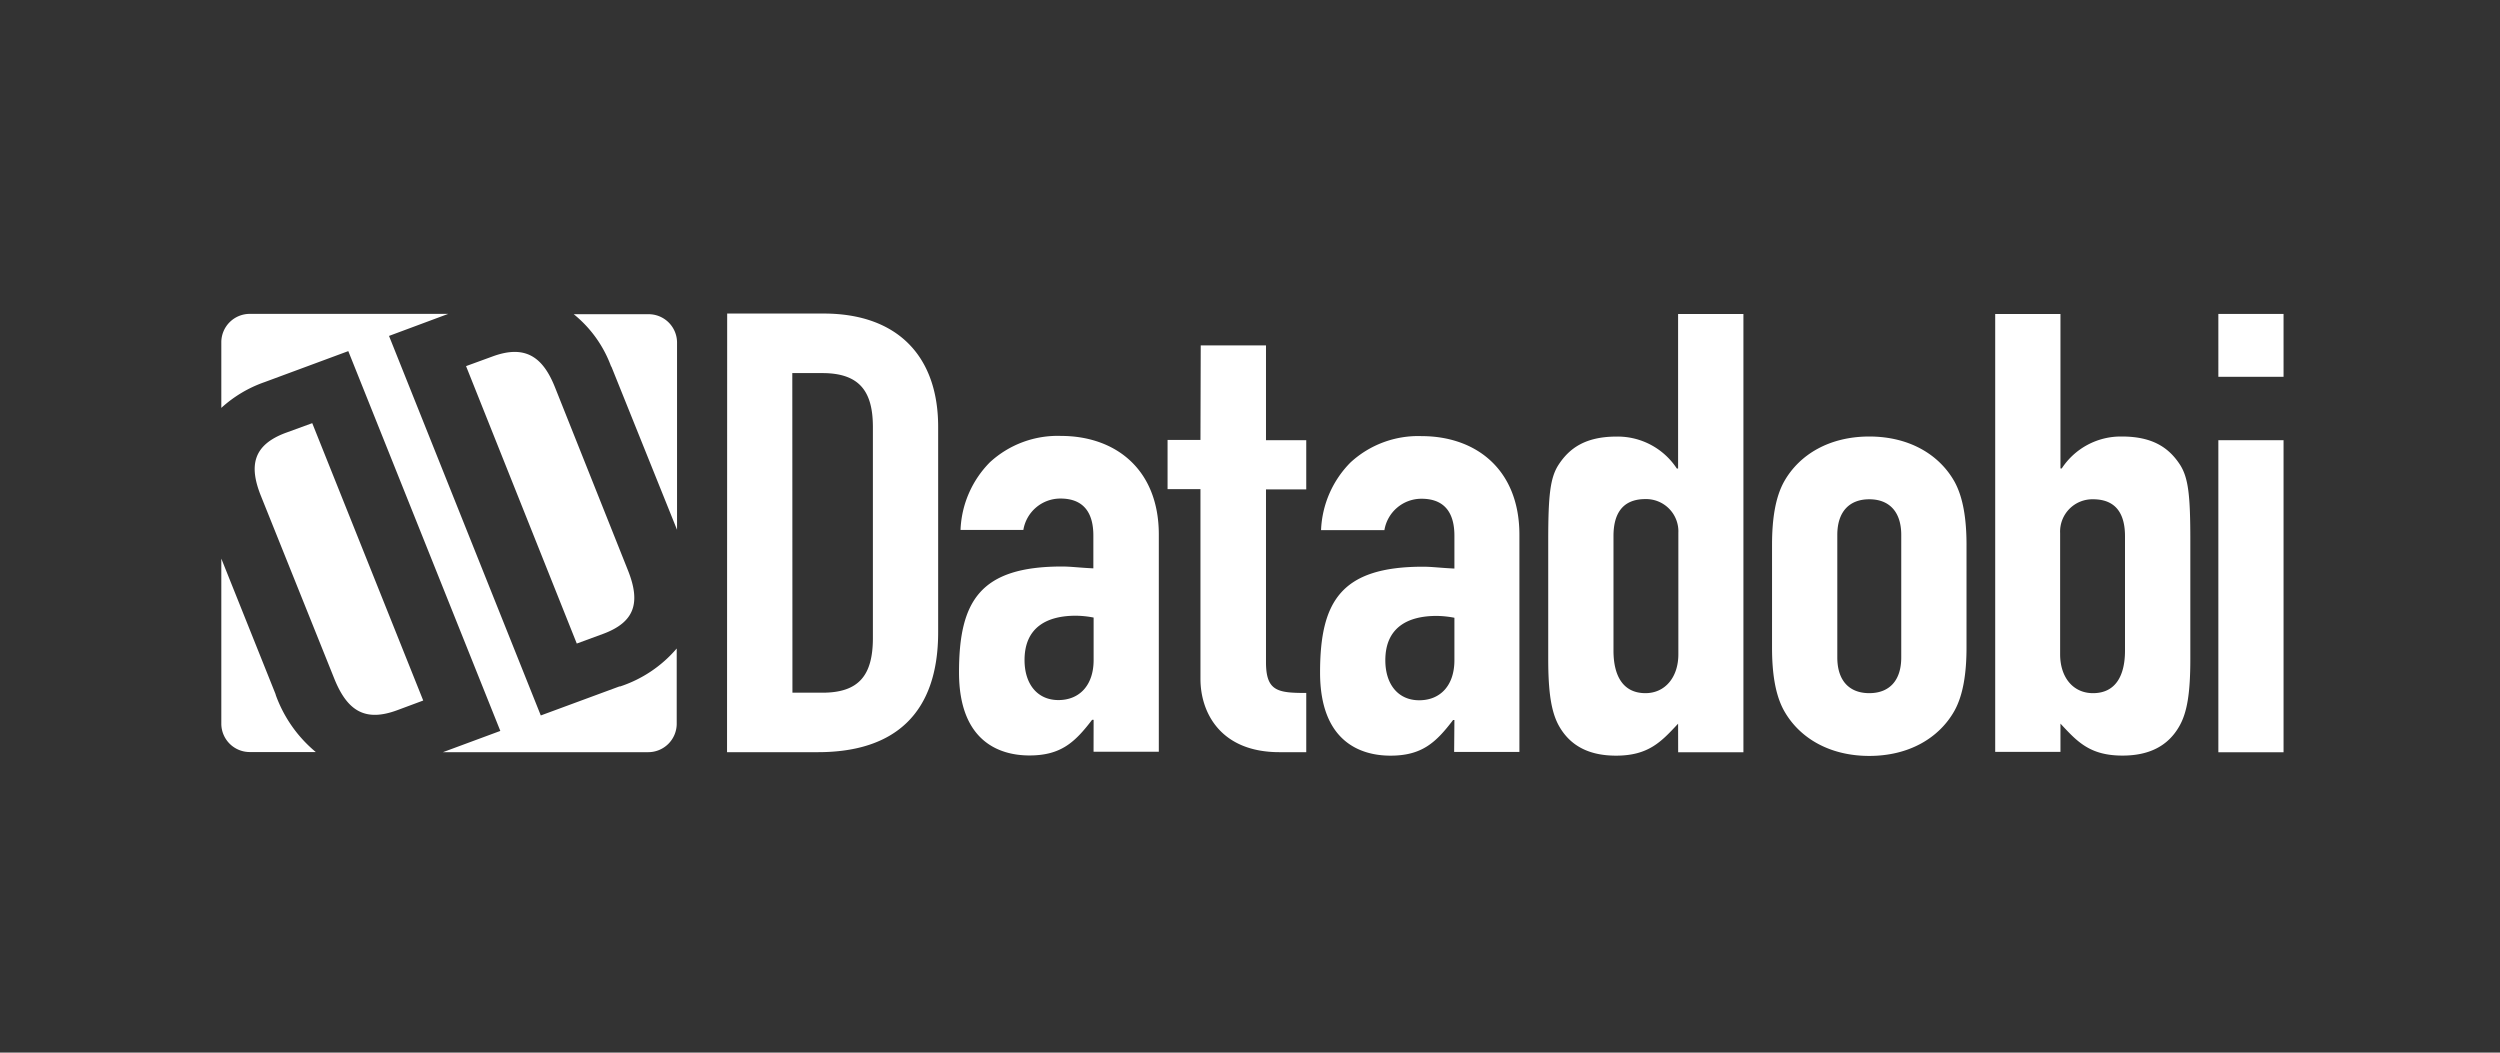
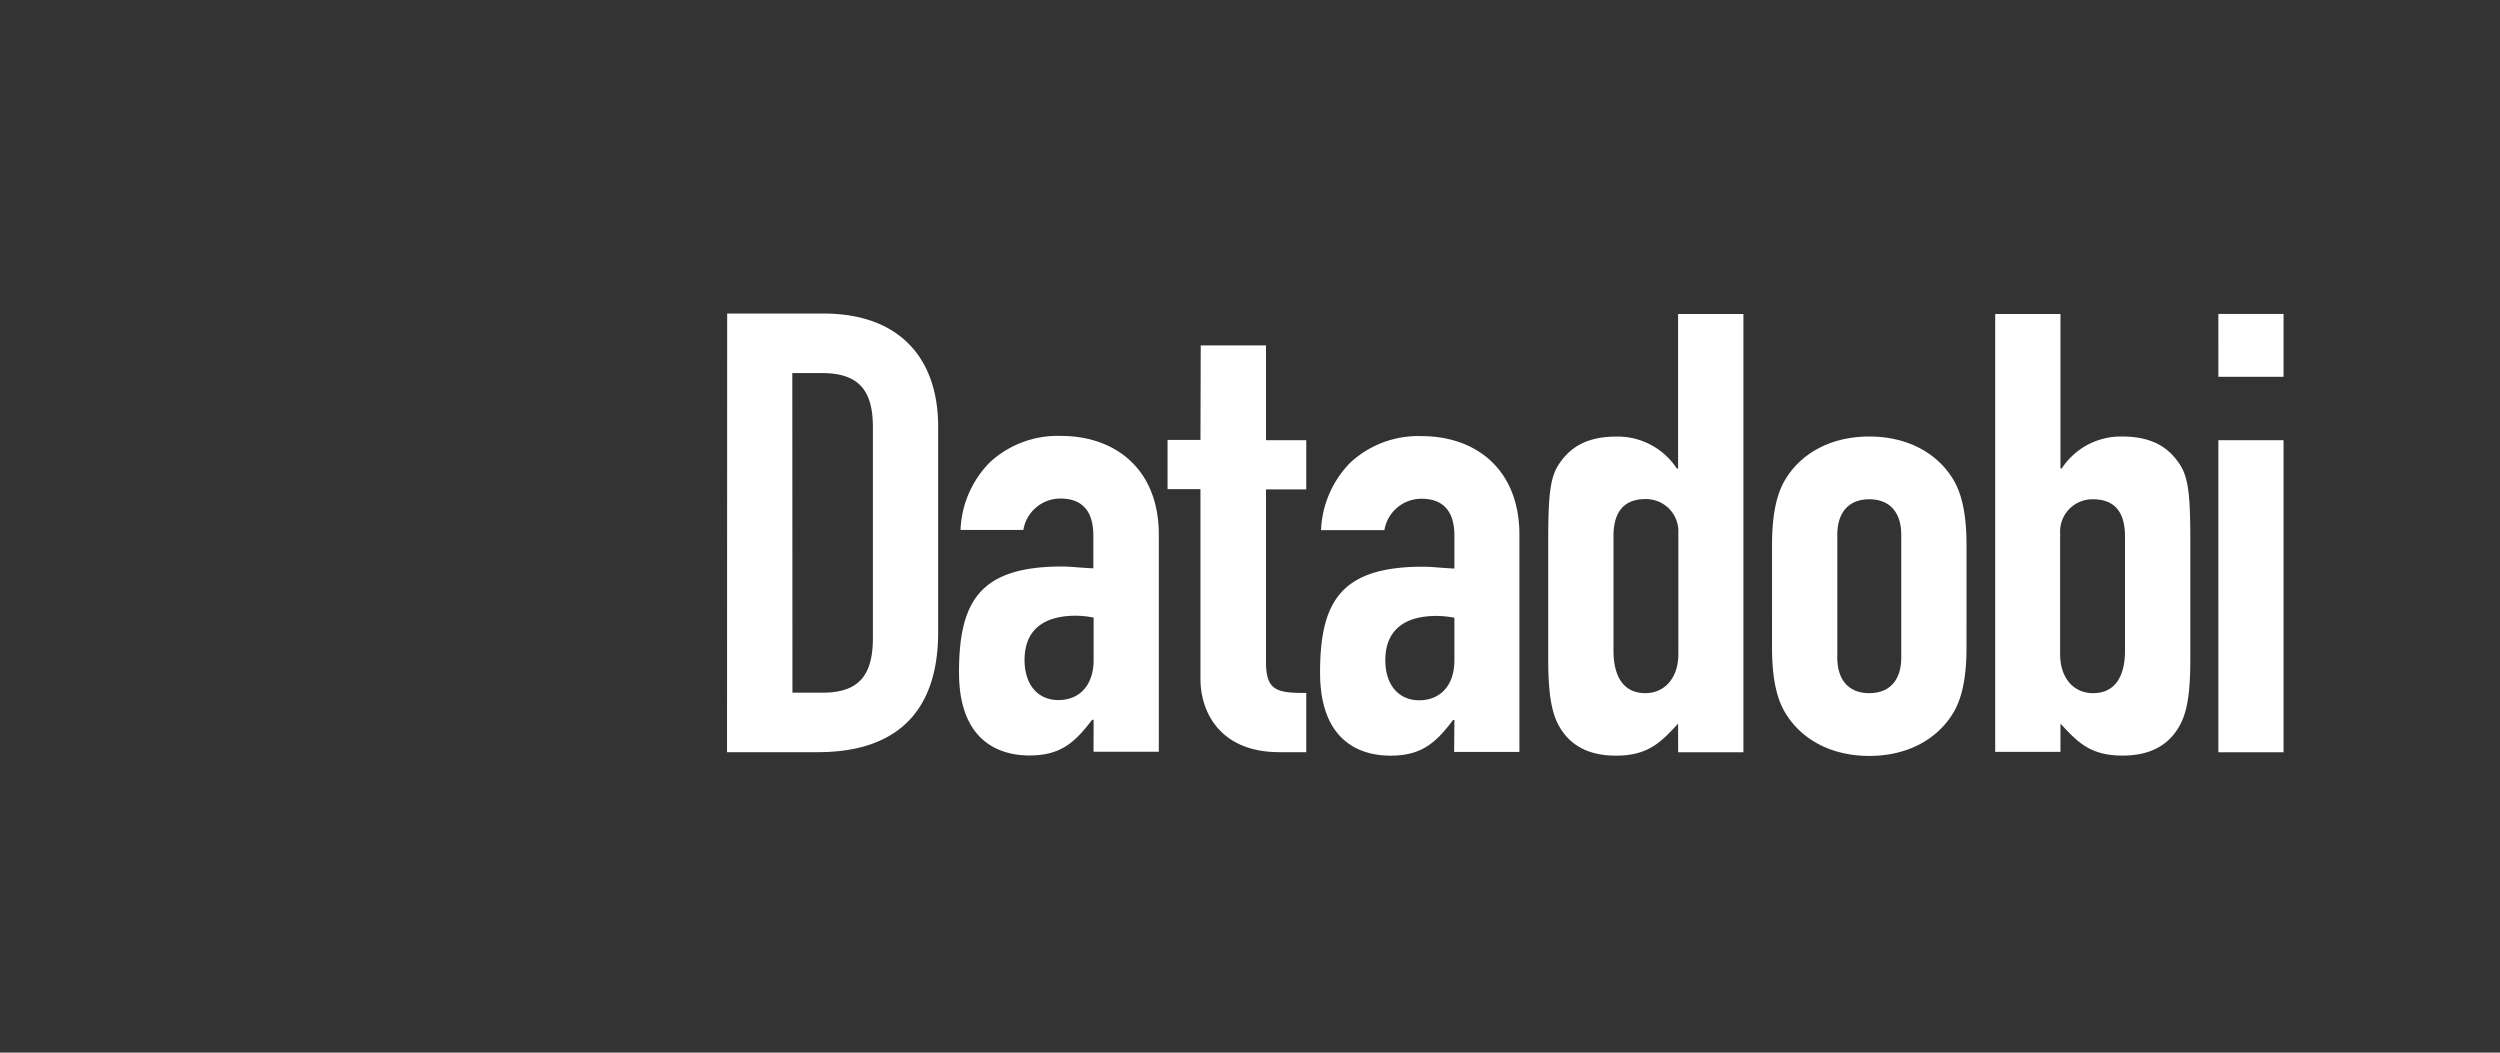
<svg xmlns="http://www.w3.org/2000/svg" id="All_Logos" data-name="All Logos" viewBox="0 0 380 160">
  <rect x="0" y="0" width="380" height="160" fill="#333333" stroke="none" />
  <defs>
    <style>.cls-1{fill:#fff;}</style>
  </defs>
  <title>logo_datadobi_inversed</title>
  <path class="cls-1" d="M337.19,57.27h9.91V47.72h-9.91Zm0,57.07h9.91V66.91h-9.91ZM323,81.5c0-3-1.07-5.61-4.86-5.61a4.91,4.91,0,0,0-5,5.14V99.46c0,3.46,1.94,5.9,5,5.9,3.4,0,4.86-2.62,4.86-6.46ZM303.27,47.73h9.92V71.21h.19a10.73,10.73,0,0,1,9.14-4.86c4.77,0,7.2,1.77,8.85,4.3,1.27,2,1.56,4.68,1.56,11.51v18c0,5.24-.49,8.14-1.66,10.2-1.74,3.08-4.66,4.49-8.65,4.49-5,0-6.9-2.15-9.43-4.86v4.29h-9.92Zm-24,52.2c0,3.56,1.85,5.43,4.86,5.43s4.86-1.87,4.86-5.43V81.31c0-3.55-1.85-5.42-4.86-5.42s-4.86,1.87-4.86,5.42Zm-9.92-17.12c0-3.83.48-7.2,1.85-9.64,2.33-4.11,6.9-6.82,12.93-6.82s10.6,2.71,12.93,6.82c1.36,2.44,1.85,5.81,1.85,9.64V98.44c0,3.83-.49,7.2-1.85,9.63-2.33,4.12-6.91,6.83-12.93,6.83s-10.6-2.71-12.93-6.83c-1.37-2.43-1.85-5.8-1.85-9.63ZM245.25,98.9c0,3.84,1.46,6.46,4.86,6.46,3,0,5-2.44,5-5.9V81a4.91,4.91,0,0,0-5-5.14c-3.79,0-4.86,2.62-4.86,5.61ZM255.07,110c-2.53,2.71-4.47,4.86-9.43,4.86-4,0-6.91-1.41-8.66-4.49-1.16-2.06-1.65-5-1.65-10.2v-18c0-6.83.29-9.54,1.56-11.51,1.65-2.53,4.08-4.3,8.84-4.3a10.76,10.76,0,0,1,9.15,4.86h.19V47.73H265v66.61h-9.92Zm-34-16.1a14.77,14.77,0,0,0-2.72-.28c-4.28,0-7.78,1.69-7.78,6.74,0,3.65,1.94,6.08,5.15,6.08s5.35-2.25,5.35-6.08Zm0,15.54h-.2c-2.62,3.45-4.76,5.42-9.52,5.42-4.57,0-10.7-2.15-10.7-12.63,0-10.85,3.21-16.09,15.66-16.09,1.36,0,2.72.19,4.76.28v-5c0-3.18-1.26-5.61-5-5.61a5.7,5.7,0,0,0-5.64,4.77h-9.63a15.46,15.46,0,0,1,4.48-10.29,15.17,15.17,0,0,1,10.79-4c8.27,0,14.88,5.05,14.88,15v33h-9.92Zm-38.6-42.57h-5v7.48h5V103.2c0,5.06,3,11.13,12,11.13h4.08v-9c-4.37,0-6.12-.28-6.12-4.68V74.39h6.12V66.91h-6.12V52.5h-9.92Zm-16.24,27a14.68,14.68,0,0,0-2.72-.28c-4.28,0-7.78,1.69-7.78,6.74,0,3.65,1.95,6.08,5.15,6.08s5.35-2.25,5.35-6.08Zm0,15.54H166c-2.63,3.45-4.77,5.42-9.53,5.42-4.57,0-10.7-2.15-10.7-12.63,0-10.85,3.21-16.09,15.66-16.09,1.36,0,2.72.19,4.76.28v-5c0-3.18-1.26-5.61-5-5.61a5.7,5.7,0,0,0-5.64,4.77H146a15.45,15.45,0,0,1,4.47-10.29,15.19,15.19,0,0,1,10.79-4c8.27,0,14.88,5.05,14.88,15v33h-9.92Zm-45.78-4.12H125c5.54,0,7.68-2.62,7.68-8.33V64.94c0-5.24-1.84-8.23-7.68-8.23h-4.57Zm-9.92-57.63H125.2c11.18,0,17.4,6.45,17.4,17.21V96.1c0,12.35-6.61,18.23-18.28,18.23H110.51Z" />
-   <path class="cls-1" d="M92.91,55.67l10,24.86V52a4.32,4.32,0,0,0-4.4-4.24H87.21a18.31,18.31,0,0,1,5.7,8M47.46,64.32l-4,1.46c-5.06,1.87-5.62,5.06-3.8,9.6L50.83,103.2c2,4.94,4.74,6.53,9.55,4.75l3.95-1.47Zm46.74,40-12,4.43L59.13,51.06l9-3.35H38A4.32,4.32,0,0,0,33.64,52V62a19,19,0,0,1,6.58-3.92l12.72-4.71,23.11,57.73-8.72,3.23H98.46a4.33,4.33,0,0,0,4.4-4.24V98.57a19.2,19.2,0,0,1-8.66,5.79m-52.29,1.21L33.64,84.91v25.16A4.32,4.32,0,0,0,38,114.31H48a20.14,20.14,0,0,1-6.11-8.74M70.84,55.65l4-1.46c5.06-1.87,7.7.13,9.51,4.66L95.44,86.67c2,5,1,7.91-3.77,9.68l-4,1.47Z" />
</svg>